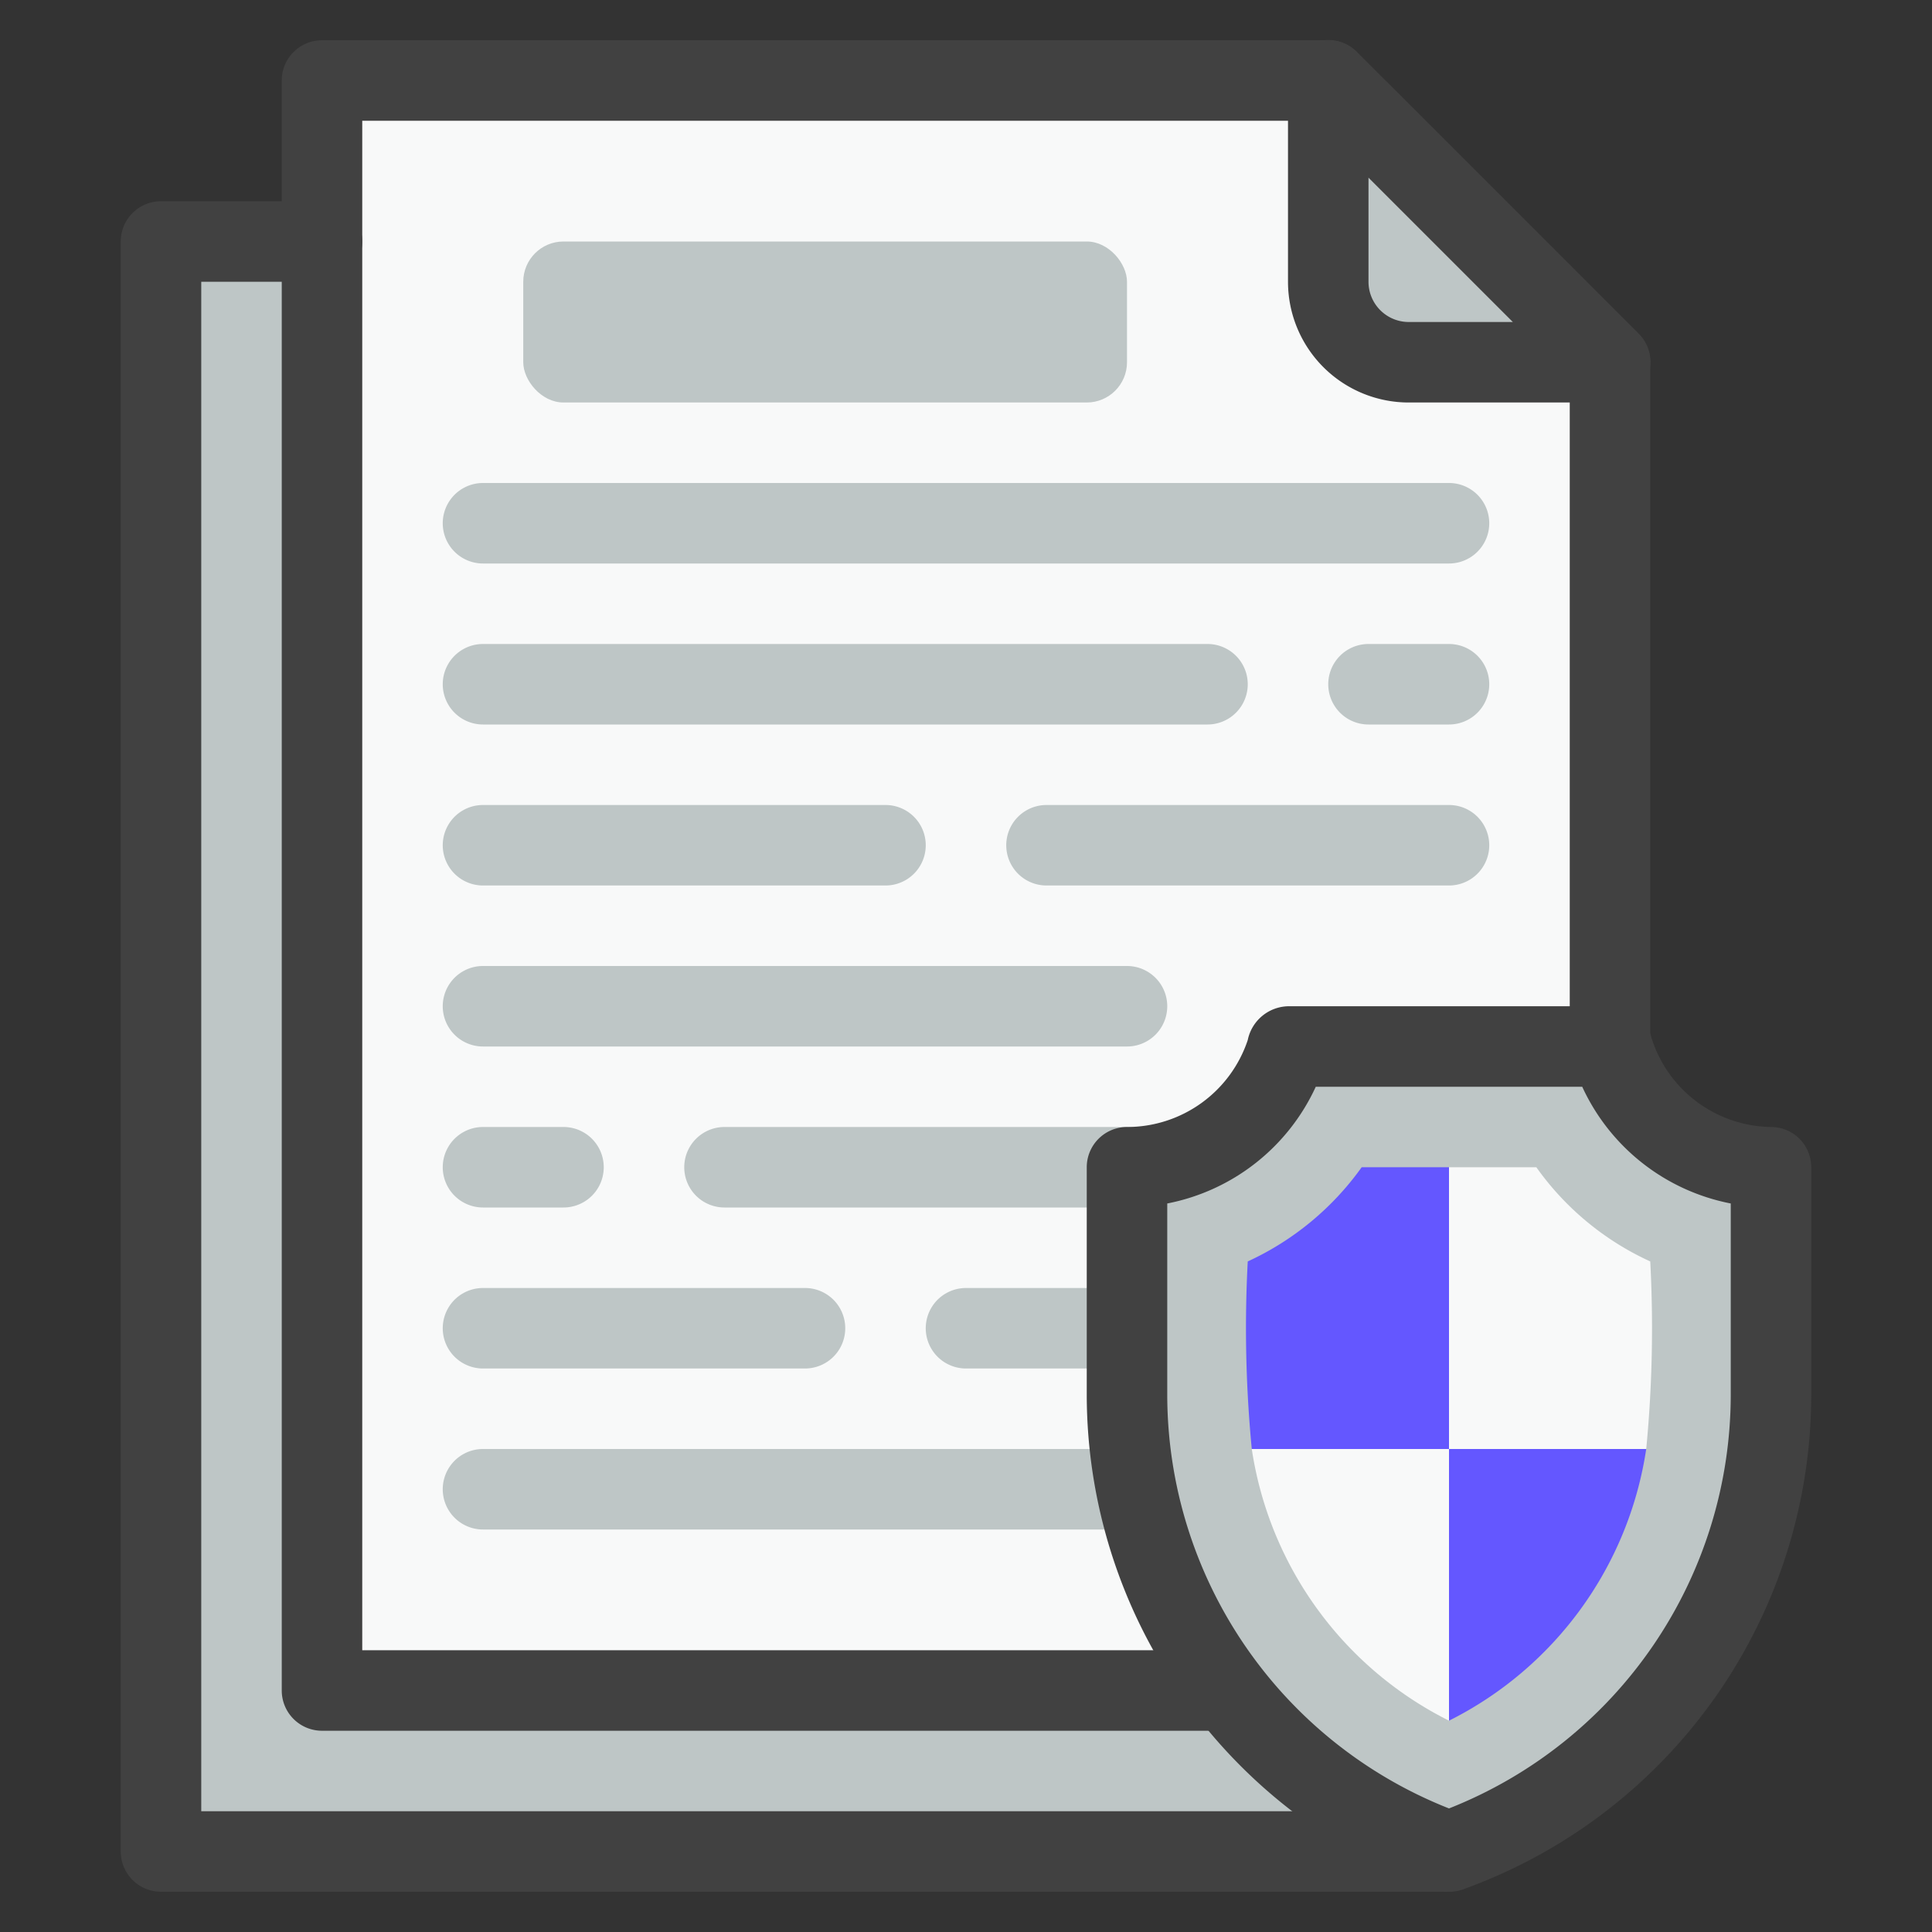
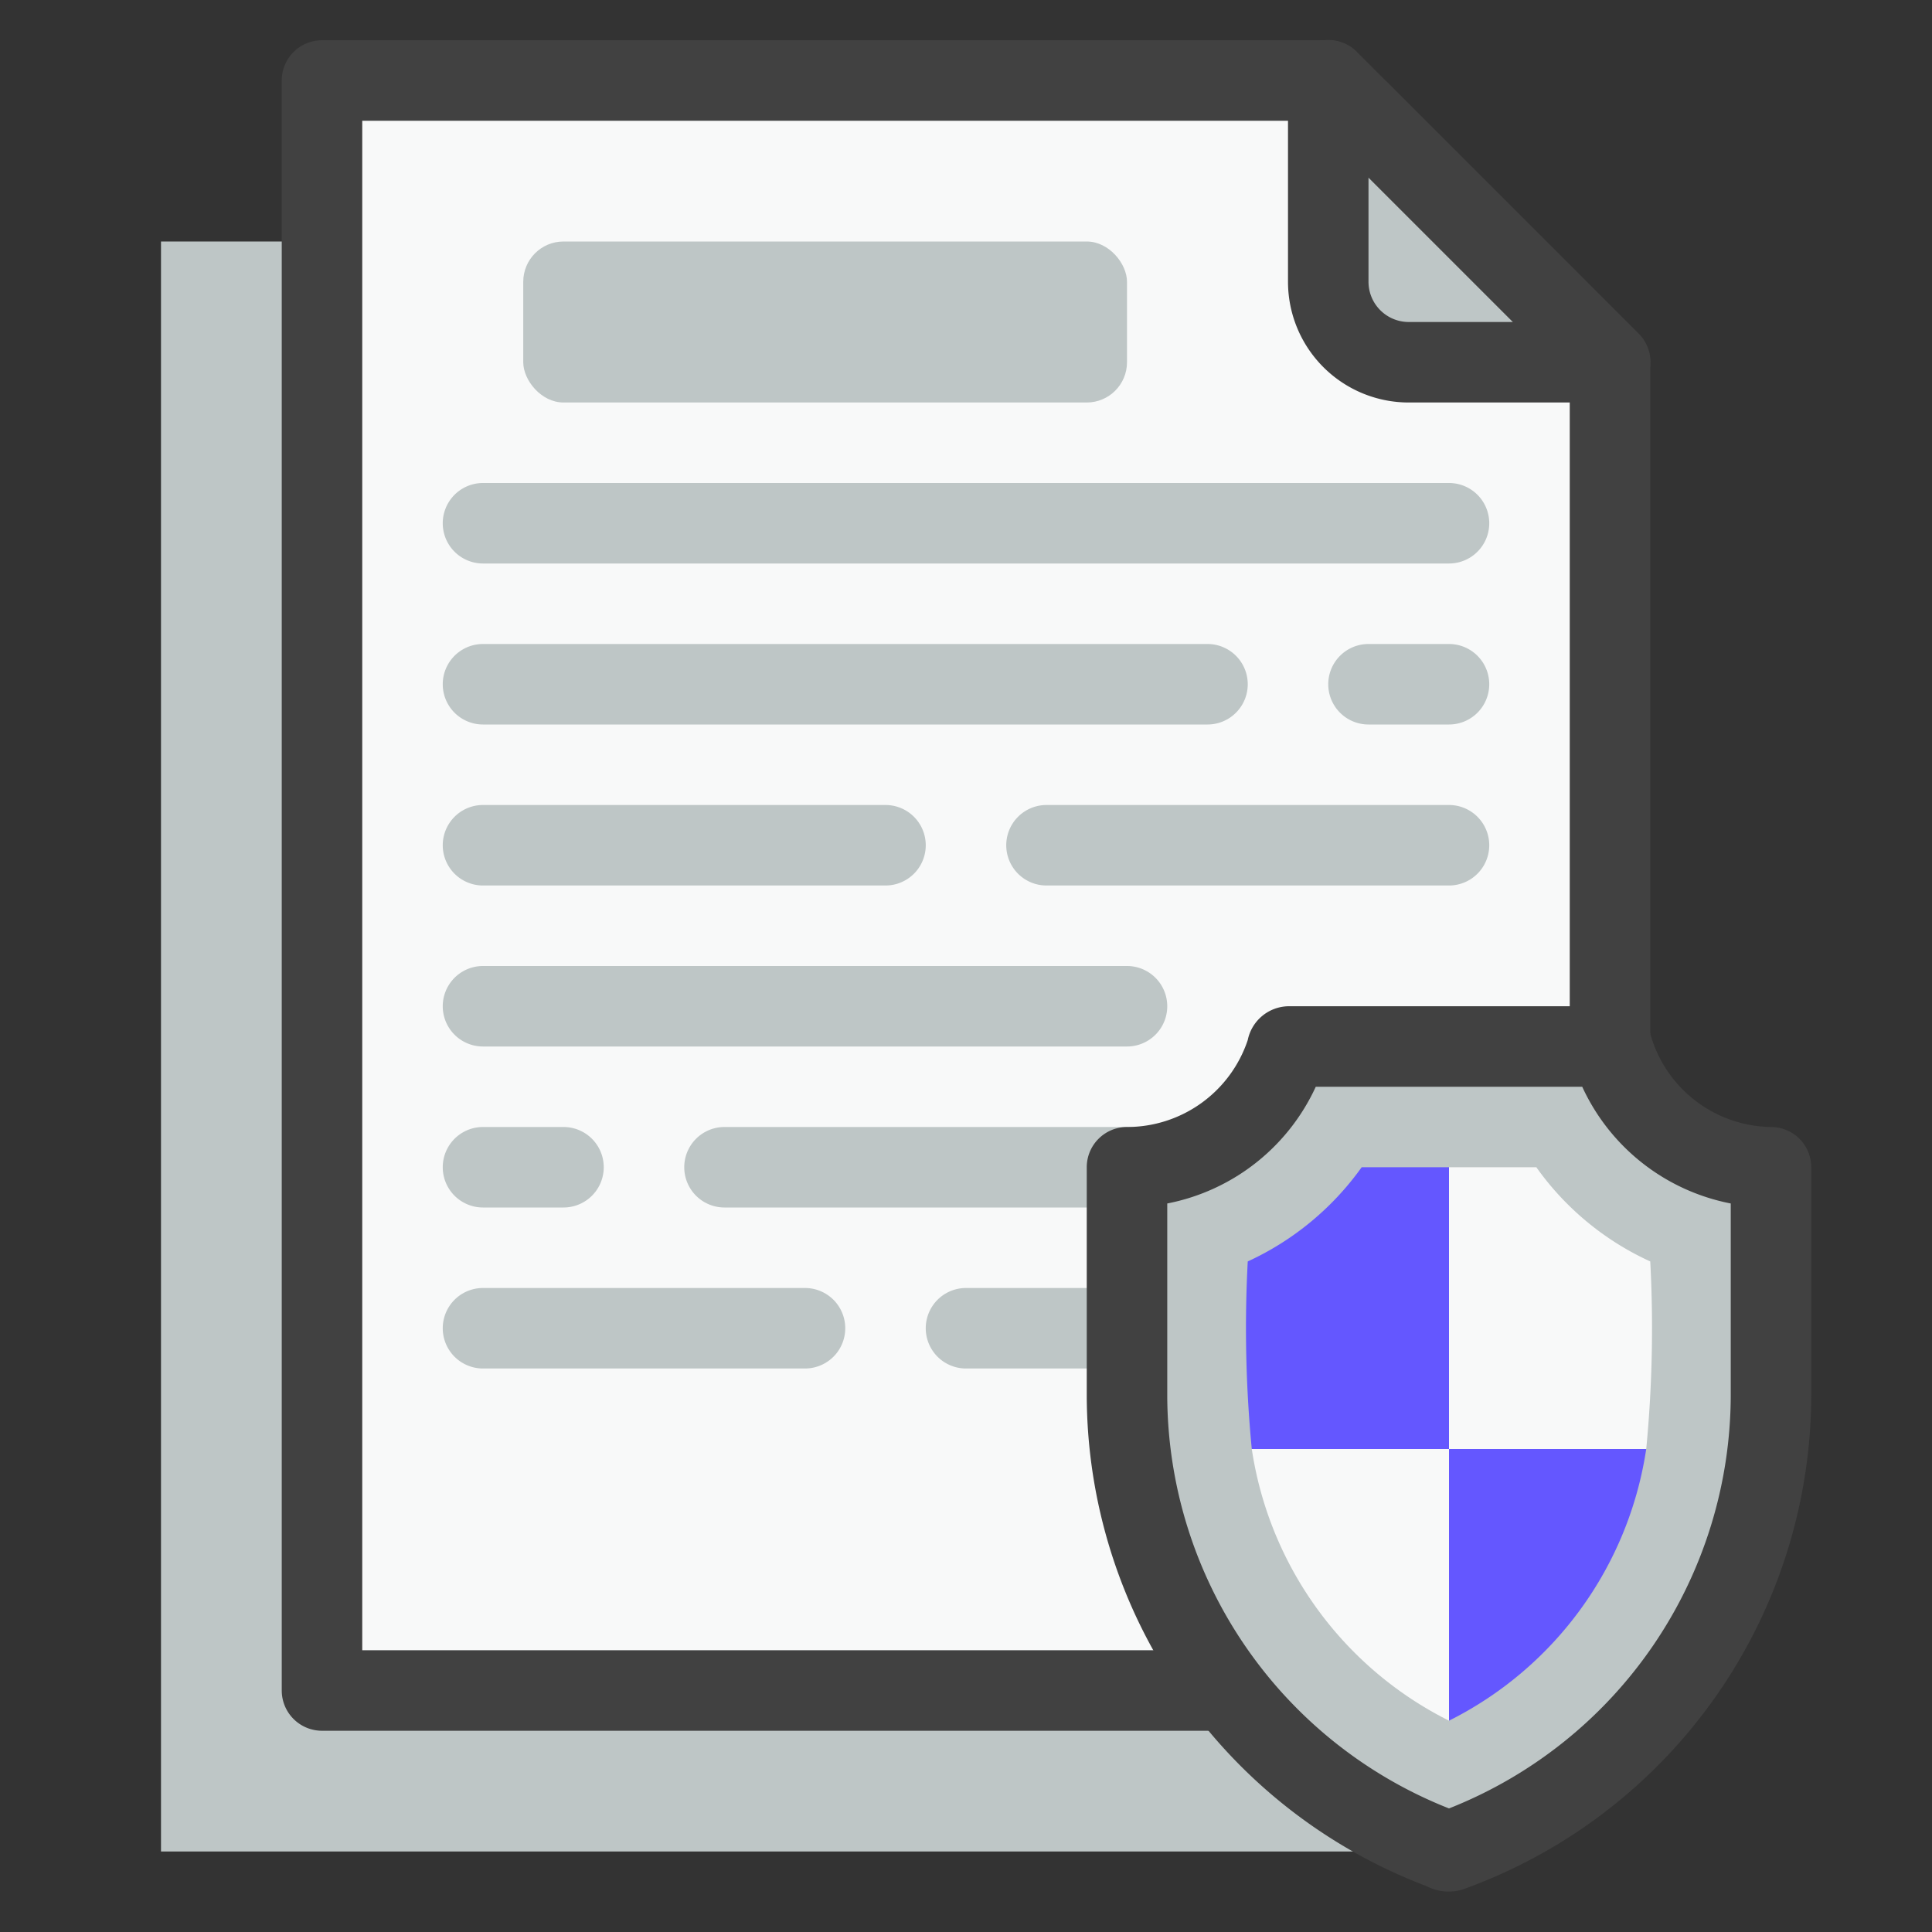
<svg xmlns="http://www.w3.org/2000/svg" viewBox="0 0 48 48">
  <rect x="0" y="0" width="48" height="48" fill="#333333" stroke="none" />
  <defs>
    <style>.cls-1{fill:#f8f9f9;}.cls-2{fill:#bec6c6;}.cls-3{fill:#414141;}.cls-4{fill:#6457ff;}</style>
  </defs>
  <title>Document</title>
  <g>
    <polygon class="cls-1" points="40 9 40 42 8 42 8 2 33 2 40 9" />
    <path class="cls-2" d="M40,9H35a2,2,0,0,1-2-2V2Z" />
    <path class="cls-2" d="M36,14H12a1,1,0,0,1,0-2H36a1,1,0,0,1,0,2Z" />
    <path class="cls-2" d="M30,18H12a1,1,0,0,1,0-2H30a1,1,0,0,1,0,2Z" />
    <path class="cls-2" d="M22,22H12a1,1,0,0,1,0-2H22a1,1,0,0,1,0,2Z" />
    <path class="cls-2" d="M36,22H26a1,1,0,0,1,0-2H36a1,1,0,0,1,0,2Z" />
    <path class="cls-2" d="M28,26H12a1,1,0,0,1,0-2H28a1,1,0,0,1,0,2Z" />
    <path class="cls-2" d="M28,30H18a1,1,0,0,1,0-2H28a1,1,0,0,1,0,2Z" />
    <path class="cls-2" d="M28,34H24a1,1,0,0,1,0-2h4a1,1,0,0,1,0,2Z" />
    <path class="cls-2" d="M20,34H12a1,1,0,0,1,0-2h8a1,1,0,0,1,0,2Z" />
    <path class="cls-2" d="M14,30H12a1,1,0,0,1,0-2h2a1,1,0,0,1,0,2Z" />
    <path class="cls-2" d="M36,18H34a1,1,0,0,1,0-2h2a1,1,0,0,1,0,2Z" />
-     <path class="cls-2" d="M28,38H12a1,1,0,0,1,0-2H28a1,1,0,0,1,0,2Z" />
    <polygon class="cls-2" points="36 42 36 46 4 46 4 6 8 6 8 42 36 42" />
    <path class="cls-3" d="M40,10H35a3,3,0,0,1-3-3V2a1,1,0,0,1,1.71-.71l7,7A1,1,0,0,1,40,10ZM34,4.41V7a1,1,0,0,0,1,1h2.59Z" />
    <path class="cls-3" d="M40,43H8a1,1,0,0,1-1-1V2A1,1,0,0,1,8,1H33a1,1,0,0,1,.71.29l7,7A1,1,0,0,1,41,9V42A1,1,0,0,1,40,43ZM9,41H39V9.41L32.59,3H9Z" />
-     <path class="cls-3" d="M36,47H4a1,1,0,0,1-1-1V6A1,1,0,0,1,4,5H8A1,1,0,0,1,8,7H5V45H35V42a1,1,0,0,1,2,0v4A1,1,0,0,1,36,47Z" />
    <path class="cls-2" d="M44,29v5.68A12,12,0,0,1,36,46a12,12,0,0,1-8-11.32V29a4.17,4.17,0,0,0,4-3h8A4.17,4.17,0,0,0,44,29Z" />
    <path class="cls-3" d="M35.44,46.86A13.07,13.07,0,0,1,27,34.68V29a1,1,0,0,1,1-1,3.16,3.16,0,0,0,3-2.16A1.05,1.05,0,0,1,32,25h8a1,1,0,0,1,1,.68A3.16,3.16,0,0,0,44,28a1,1,0,0,1,1,1v5.68a13.07,13.07,0,0,1-8.65,12.26A1.19,1.19,0,0,1,35.44,46.86ZM29,29.9v4.78a11.06,11.06,0,0,0,7,10.25,11.06,11.06,0,0,0,7-10.25V29.9A5.14,5.14,0,0,1,39.31,27H32.69A5.14,5.14,0,0,1,29,29.9Z" />
    <path class="cls-4" d="M36,29v7H31.1a31.34,31.34,0,0,1-.1-4.66A7.14,7.14,0,0,0,33.83,29Z" />
    <path class="cls-1" d="M41,31.34A31.34,31.34,0,0,1,40.9,36H36V29h2.17A7.07,7.07,0,0,0,41,31.34Z" />
    <path class="cls-1" d="M36,36v6.75A9.05,9.05,0,0,1,31.1,36Z" />
    <path class="cls-4" d="M40.9,36A9.05,9.05,0,0,1,36,42.75V36Z" />
    <rect class="cls-2" x="13" y="6" width="15" height="4" rx="1" />
  </g>
</svg>